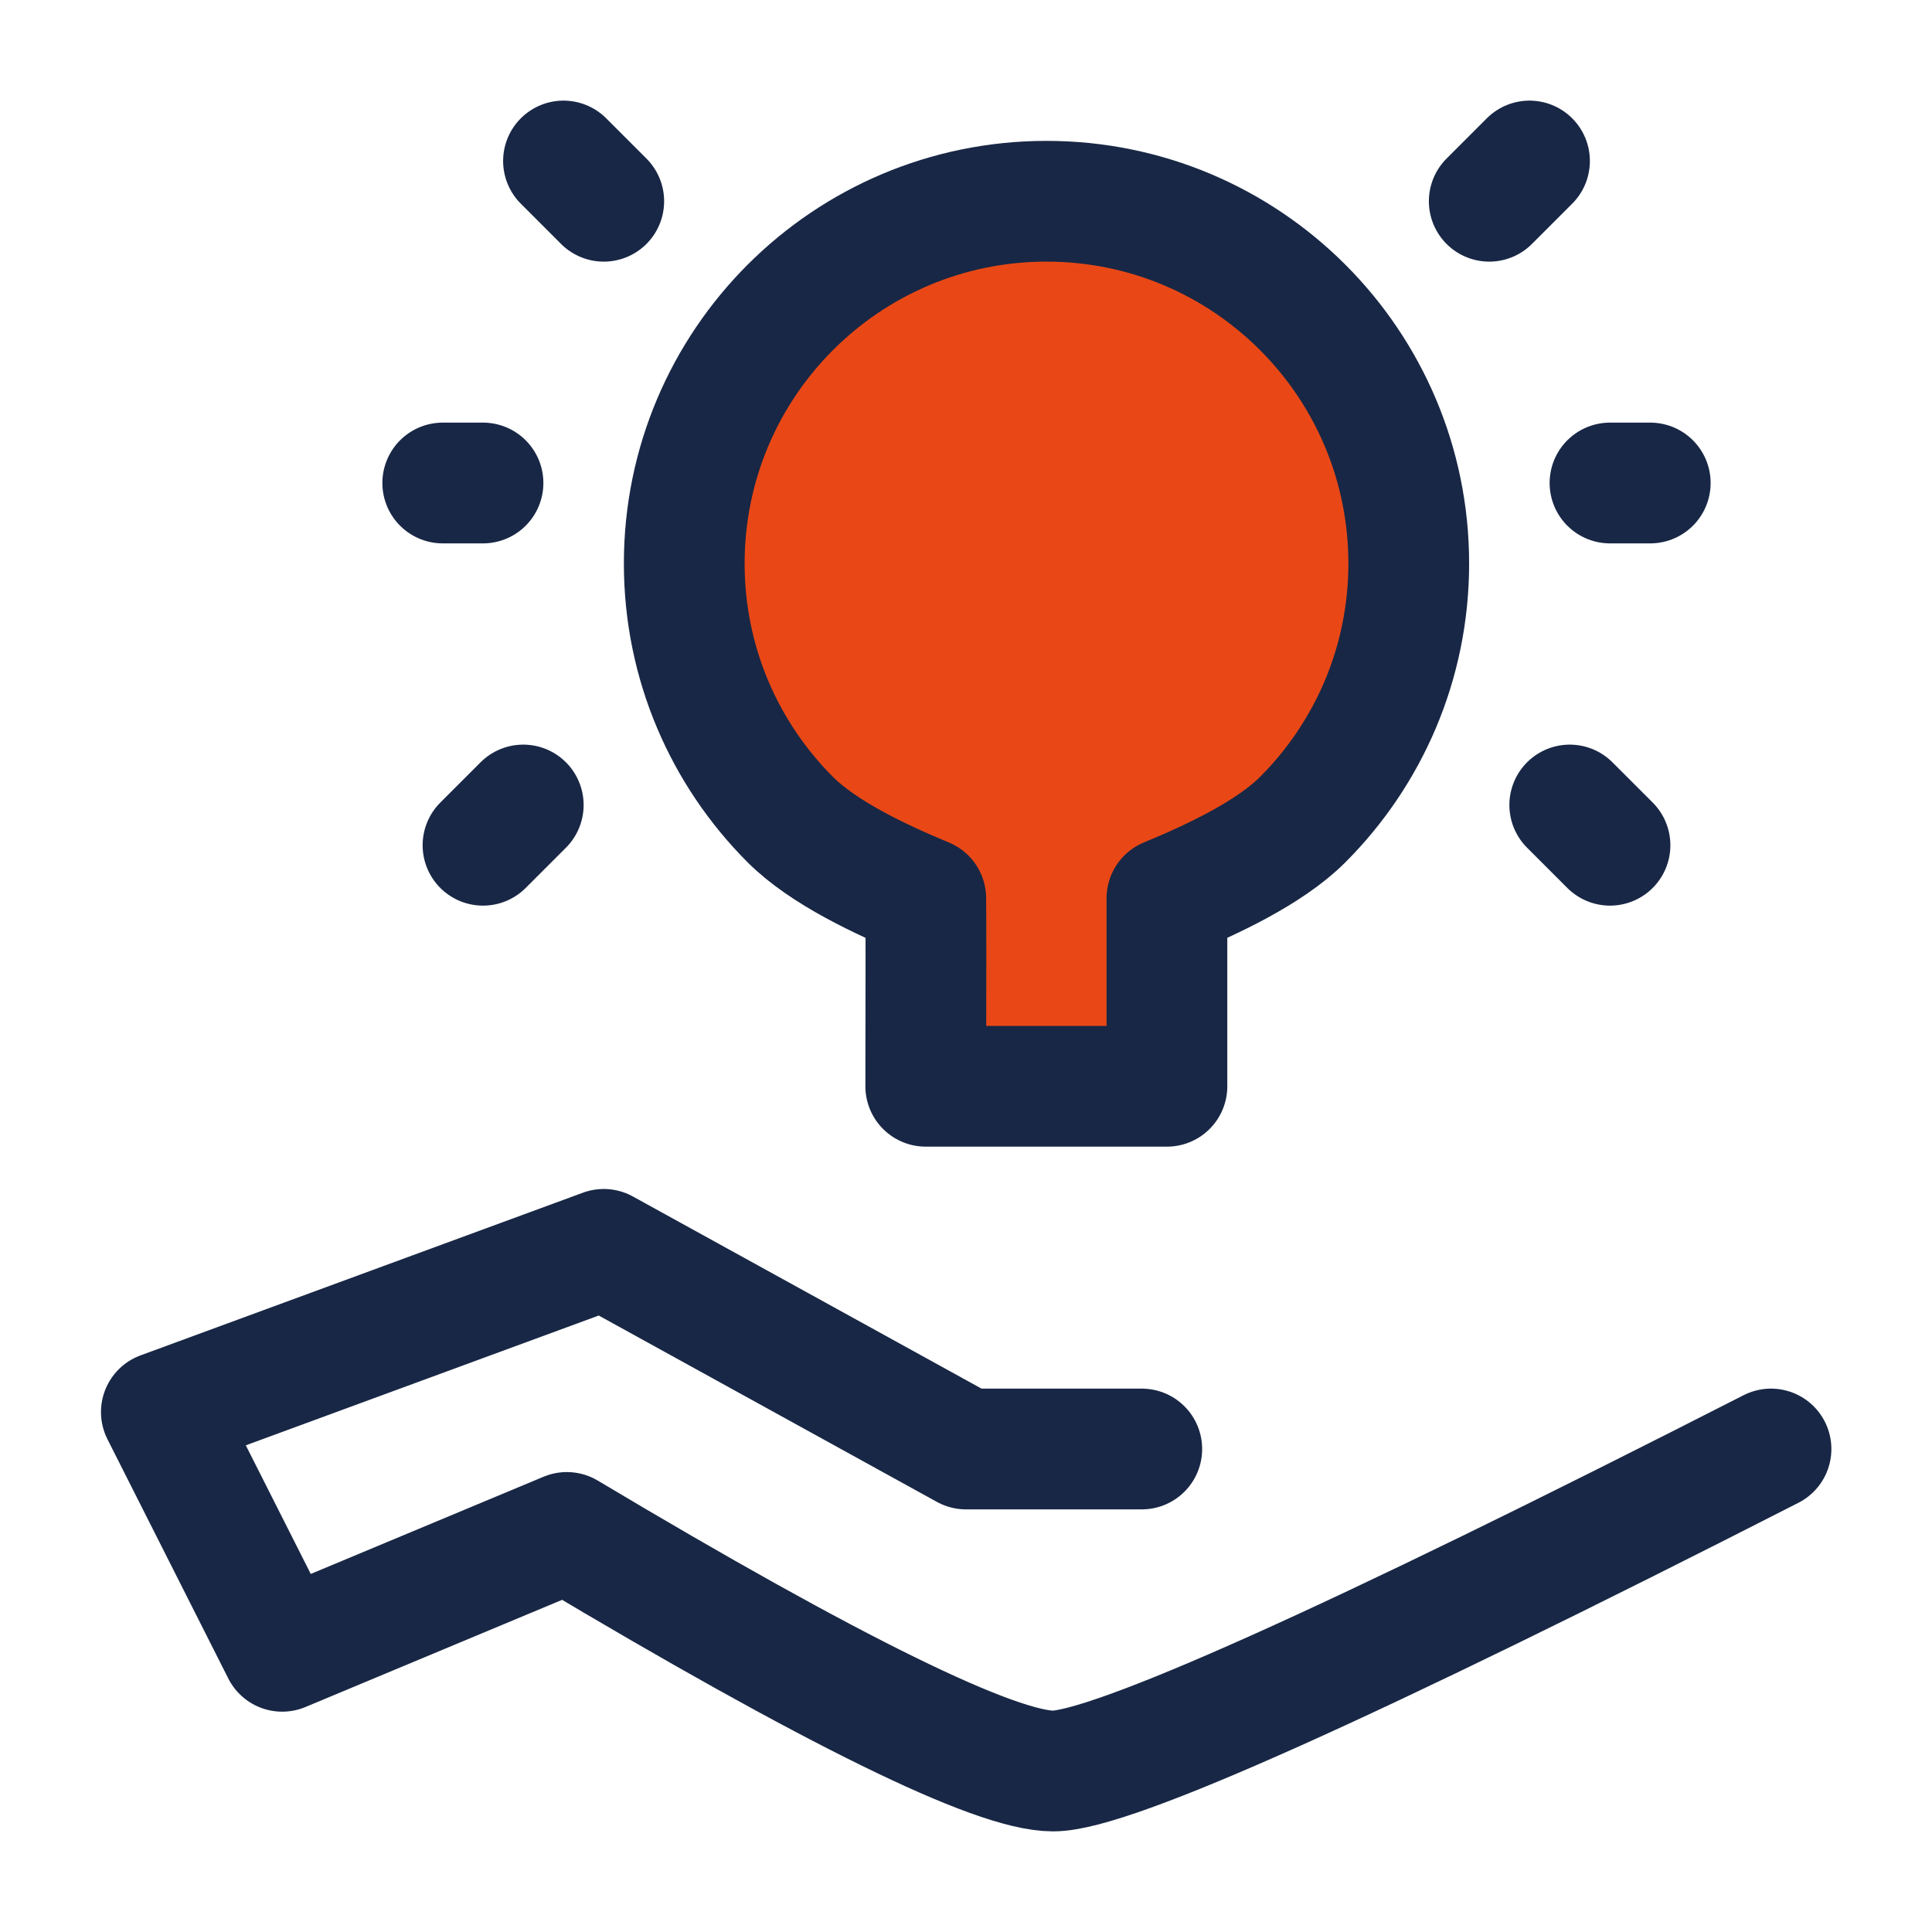
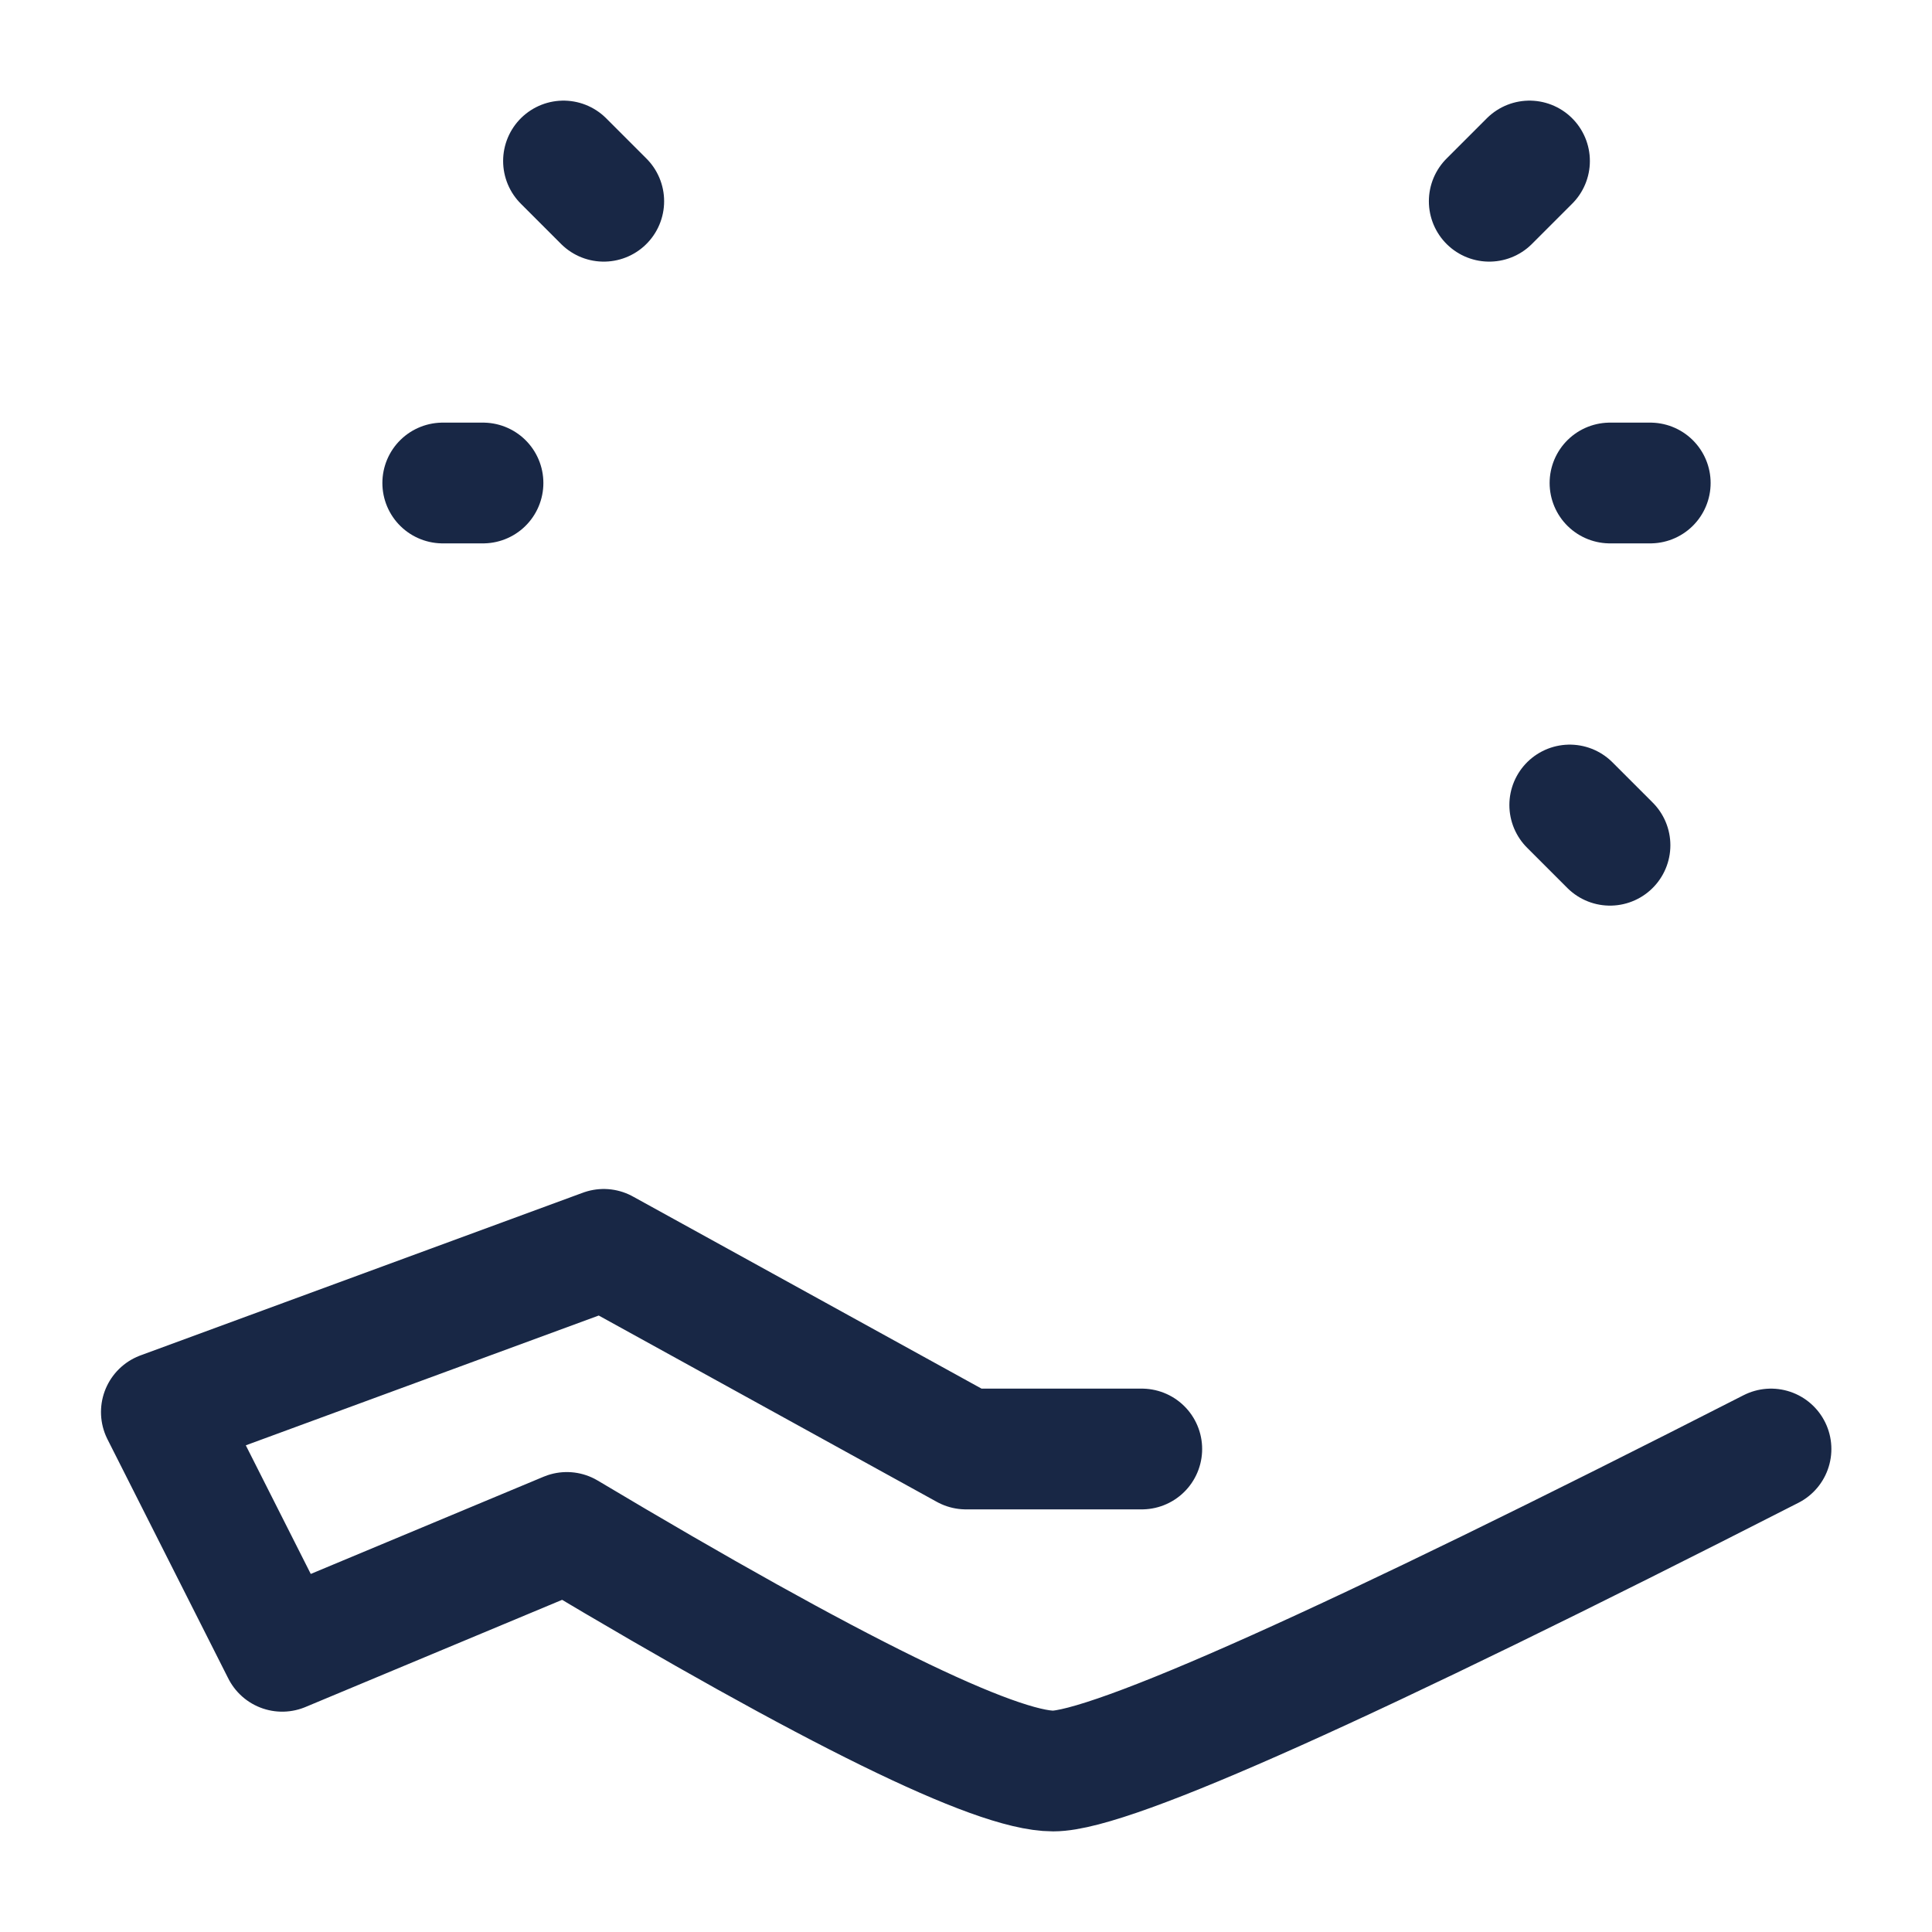
<svg xmlns="http://www.w3.org/2000/svg" width="24" height="24" viewBox="0 0 48 48" fill="none">
  <path d="M28.367 36H24L15 31.04L4.009 35.082L7.011 41.026L14.083 38.073C20.7 42.024 24.727 44 26.165 44C27.603 44 33.548 41.333 44 36" stroke="#182745" stroke-width="3" stroke-linecap="round" stroke-linejoin="round" />
-   <path fill-rule="evenodd" clip-rule="evenodd" d="M28.992 26.988C28.992 24.097 28.992 22.54 28.992 22.317C30.092 21.861 31.535 21.193 32.364 20.364C33.993 18.735 35 16.485 35 14C35 9.029 30.971 5 26 5C21.029 5 17 9.029 17 14C17 16.485 18.007 18.735 19.636 20.364C20.465 21.193 21.9 21.861 23 22.317C23.006 22.652 23.006 24.209 23 26.988H28.992Z" fill="#e94816" stroke="#182745" stroke-width="3" stroke-linejoin="round" />
-   <path d="M12 21L13 20" stroke="#182745" stroke-width="3" stroke-linecap="round" />
  <path d="M40 21L39 20" stroke="#182745" stroke-width="3" stroke-linecap="round" />
  <path d="M15 5L14 4" stroke="#182745" stroke-width="3" stroke-linecap="round" />
  <path d="M37 5L38 4" stroke="#182745" stroke-width="3" stroke-linecap="round" />
  <path d="M41 12H40" stroke="#182745" stroke-width="3" stroke-linecap="round" />
  <path d="M12 12H11" stroke="#182745" stroke-width="3" stroke-linecap="round" />
</svg>